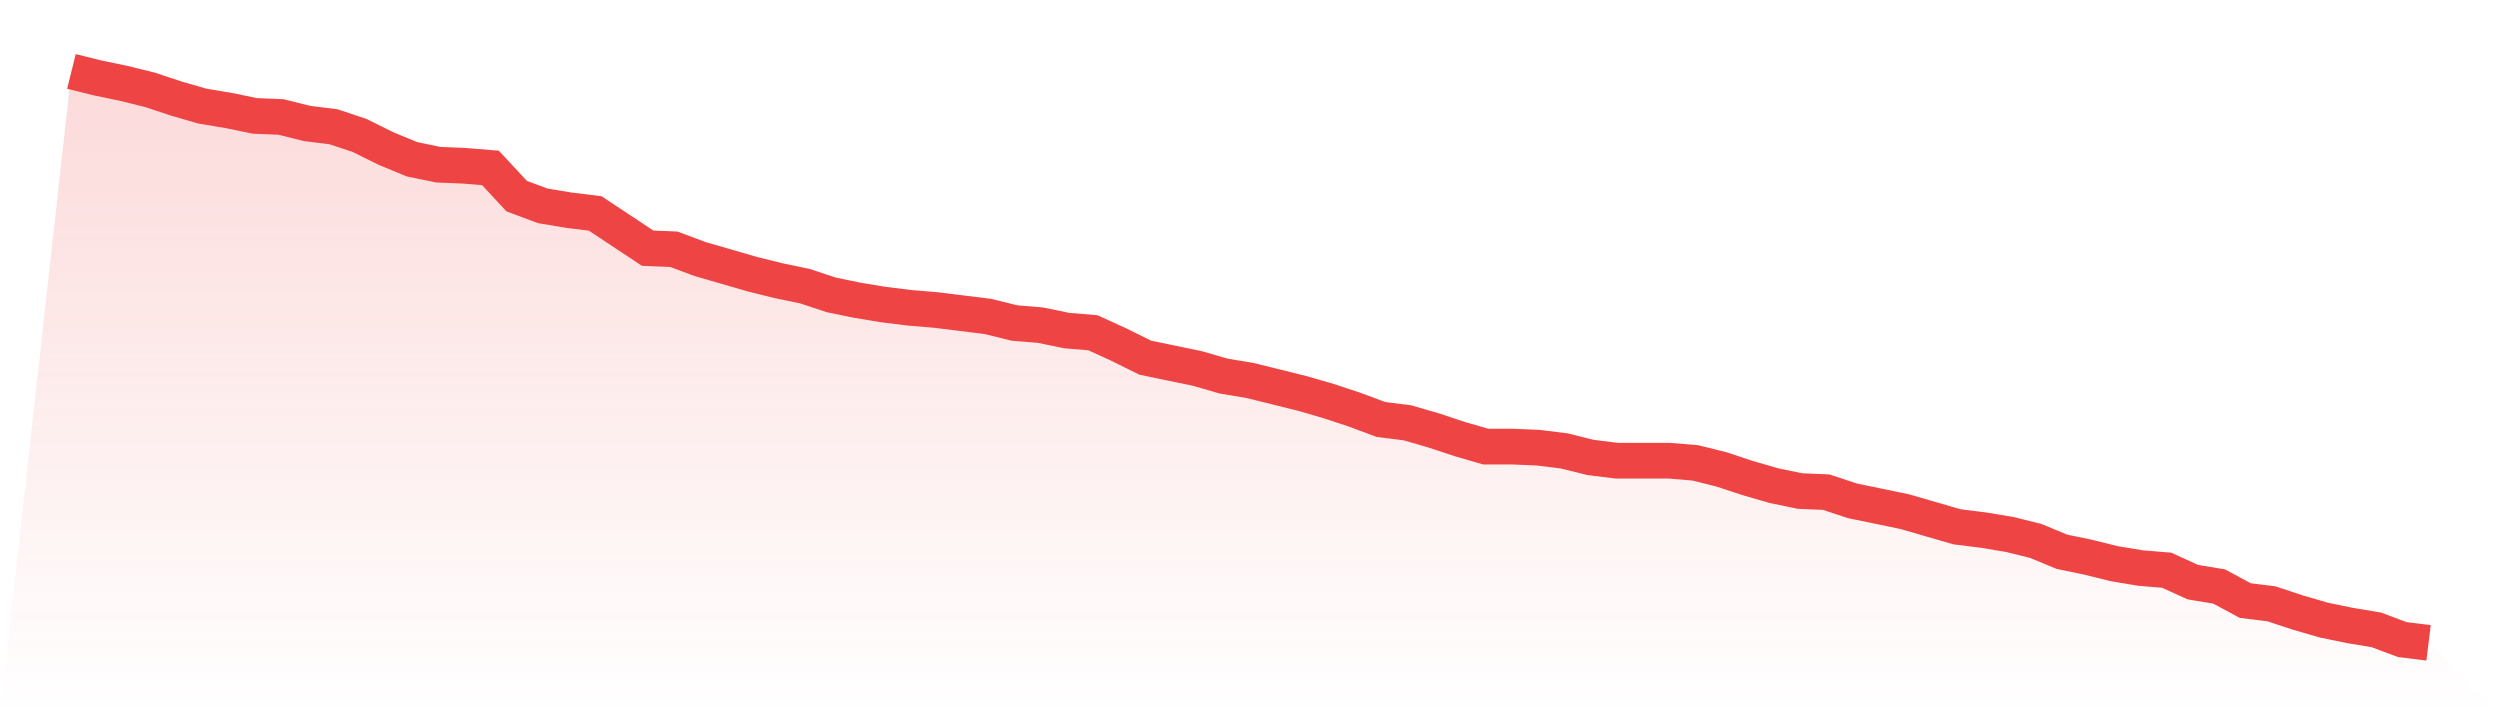
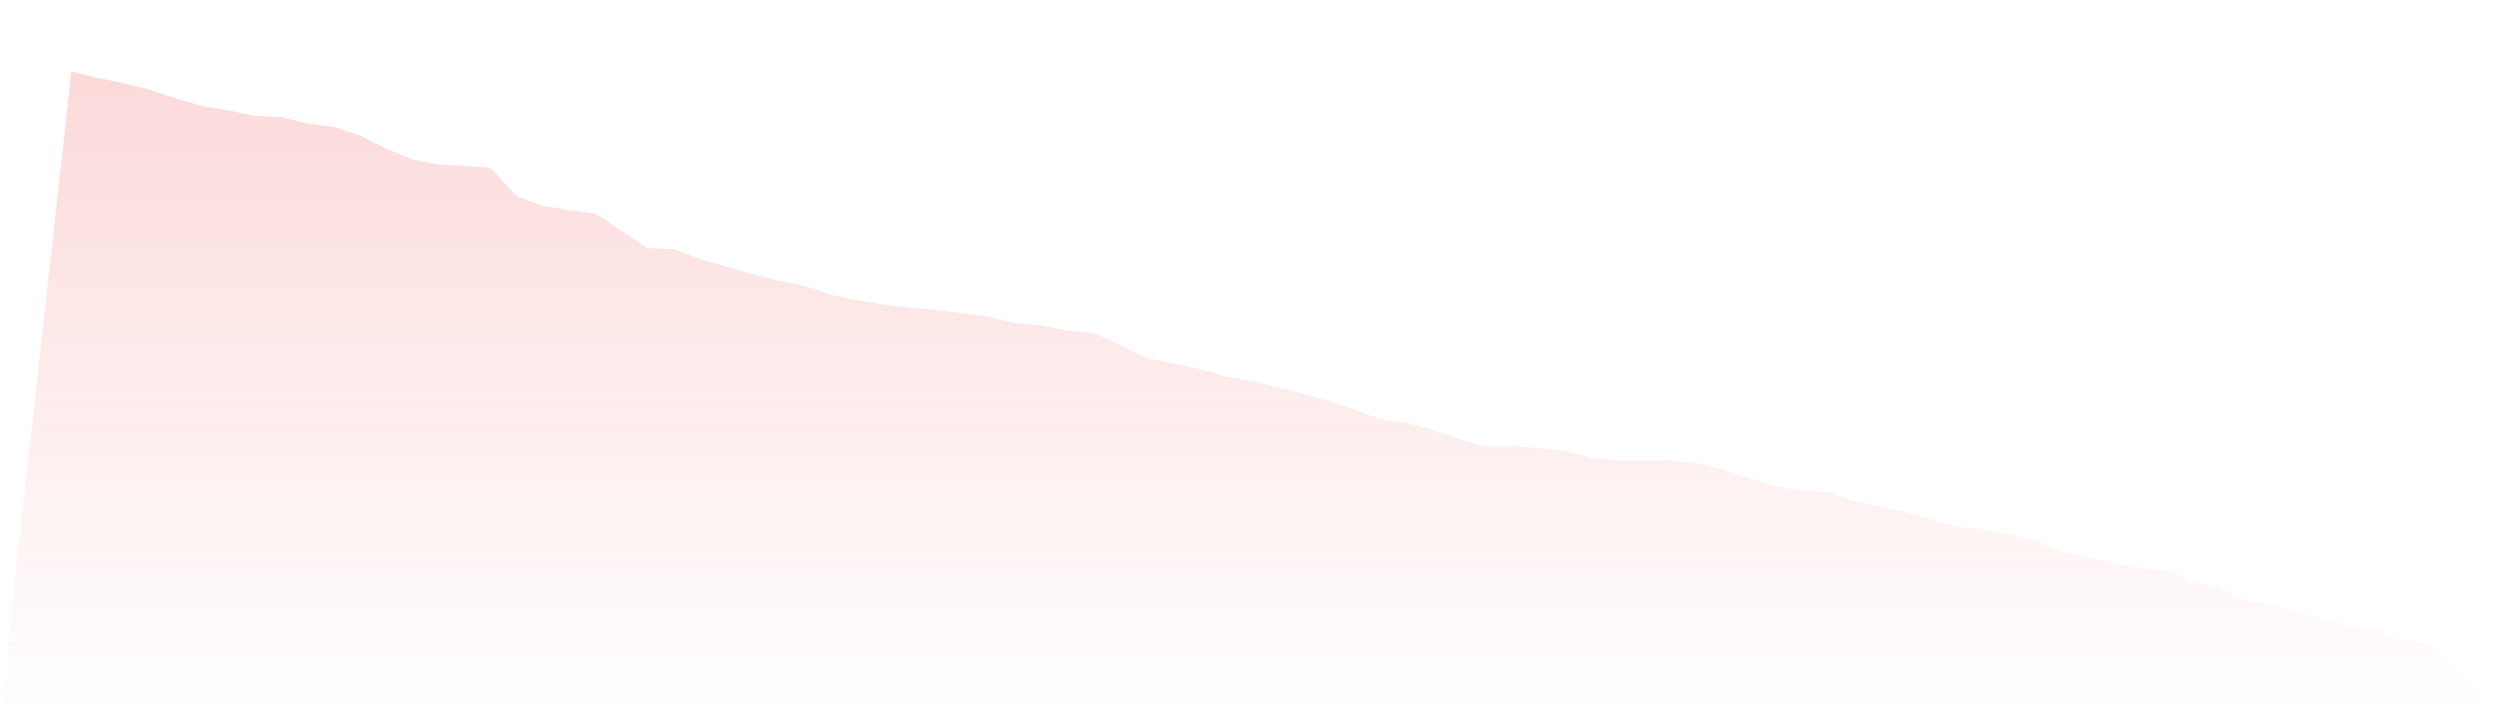
<svg xmlns="http://www.w3.org/2000/svg" viewBox="0 0 140 40">
  <defs>
    <linearGradient id="gradient" x1="0" x2="0" y1="0" y2="1">
      <stop offset="0%" stop-color="#ef4444" stop-opacity="0.2" />
      <stop offset="100%" stop-color="#ef4444" stop-opacity="0" />
    </linearGradient>
  </defs>
  <path d="M4,4 L4,4 L5.467,4.364 L6.933,4.668 L8.4,5.032 L9.867,5.518 L11.333,5.943 L12.8,6.186 L14.267,6.49 L15.733,6.55 L17.2,6.915 L18.667,7.097 L20.133,7.583 L21.6,8.311 L23.067,8.918 L24.533,9.222 L26,9.283 L27.467,9.404 L28.933,10.983 L30.4,11.529 L31.867,11.772 L33.333,11.954 L34.8,12.926 L36.267,13.898 L37.733,13.958 L39.2,14.505 L40.667,14.93 L42.133,15.355 L43.6,15.719 L45.067,16.023 L46.533,16.509 L48,16.812 L49.467,17.055 L50.933,17.237 L52.4,17.359 L53.867,17.541 L55.333,17.723 L56.8,18.087 L58.267,18.209 L59.733,18.512 L61.2,18.634 L62.667,19.302 L64.133,20.03 L65.6,20.334 L67.067,20.638 L68.533,21.063 L70,21.306 L71.467,21.67 L72.933,22.034 L74.4,22.459 L75.867,22.945 L77.333,23.491 L78.8,23.674 L80.267,24.099 L81.733,24.584 L83.2,25.009 L84.667,25.009 L86.133,25.07 L87.6,25.252 L89.067,25.617 L90.533,25.799 L92,25.799 L93.467,25.799 L94.933,25.92 L96.4,26.285 L97.867,26.77 L99.333,27.195 L100.8,27.499 L102.267,27.56 L103.733,28.046 L105.2,28.349 L106.667,28.653 L108.133,29.078 L109.6,29.503 L111.067,29.685 L112.533,29.928 L114,30.292 L115.467,30.899 L116.933,31.203 L118.4,31.567 L119.867,31.81 L121.333,31.932 L122.8,32.6 L124.267,32.843 L125.733,33.632 L127.2,33.814 L128.667,34.3 L130.133,34.725 L131.6,35.028 L133.067,35.271 L134.533,35.818 L136,36 L140,40 L0,40 z" fill="url(#gradient)" />
-   <path d="M4,4 L4,4 L5.467,4.364 L6.933,4.668 L8.4,5.032 L9.867,5.518 L11.333,5.943 L12.8,6.186 L14.267,6.49 L15.733,6.55 L17.2,6.915 L18.667,7.097 L20.133,7.583 L21.6,8.311 L23.067,8.918 L24.533,9.222 L26,9.283 L27.467,9.404 L28.933,10.983 L30.4,11.529 L31.867,11.772 L33.333,11.954 L34.8,12.926 L36.267,13.898 L37.733,13.958 L39.2,14.505 L40.667,14.93 L42.133,15.355 L43.6,15.719 L45.067,16.023 L46.533,16.509 L48,16.812 L49.467,17.055 L50.933,17.237 L52.4,17.359 L53.867,17.541 L55.333,17.723 L56.8,18.087 L58.267,18.209 L59.733,18.512 L61.2,18.634 L62.667,19.302 L64.133,20.03 L65.6,20.334 L67.067,20.638 L68.533,21.063 L70,21.306 L71.467,21.67 L72.933,22.034 L74.4,22.459 L75.867,22.945 L77.333,23.491 L78.8,23.674 L80.267,24.099 L81.733,24.584 L83.2,25.009 L84.667,25.009 L86.133,25.07 L87.6,25.252 L89.067,25.617 L90.533,25.799 L92,25.799 L93.467,25.799 L94.933,25.92 L96.4,26.285 L97.867,26.77 L99.333,27.195 L100.8,27.499 L102.267,27.56 L103.733,28.046 L105.2,28.349 L106.667,28.653 L108.133,29.078 L109.6,29.503 L111.067,29.685 L112.533,29.928 L114,30.292 L115.467,30.899 L116.933,31.203 L118.4,31.567 L119.867,31.81 L121.333,31.932 L122.8,32.6 L124.267,32.843 L125.733,33.632 L127.2,33.814 L128.667,34.3 L130.133,34.725 L131.6,35.028 L133.067,35.271 L134.533,35.818 L136,36" fill="none" stroke="#ef4444" stroke-width="2" />
</svg>